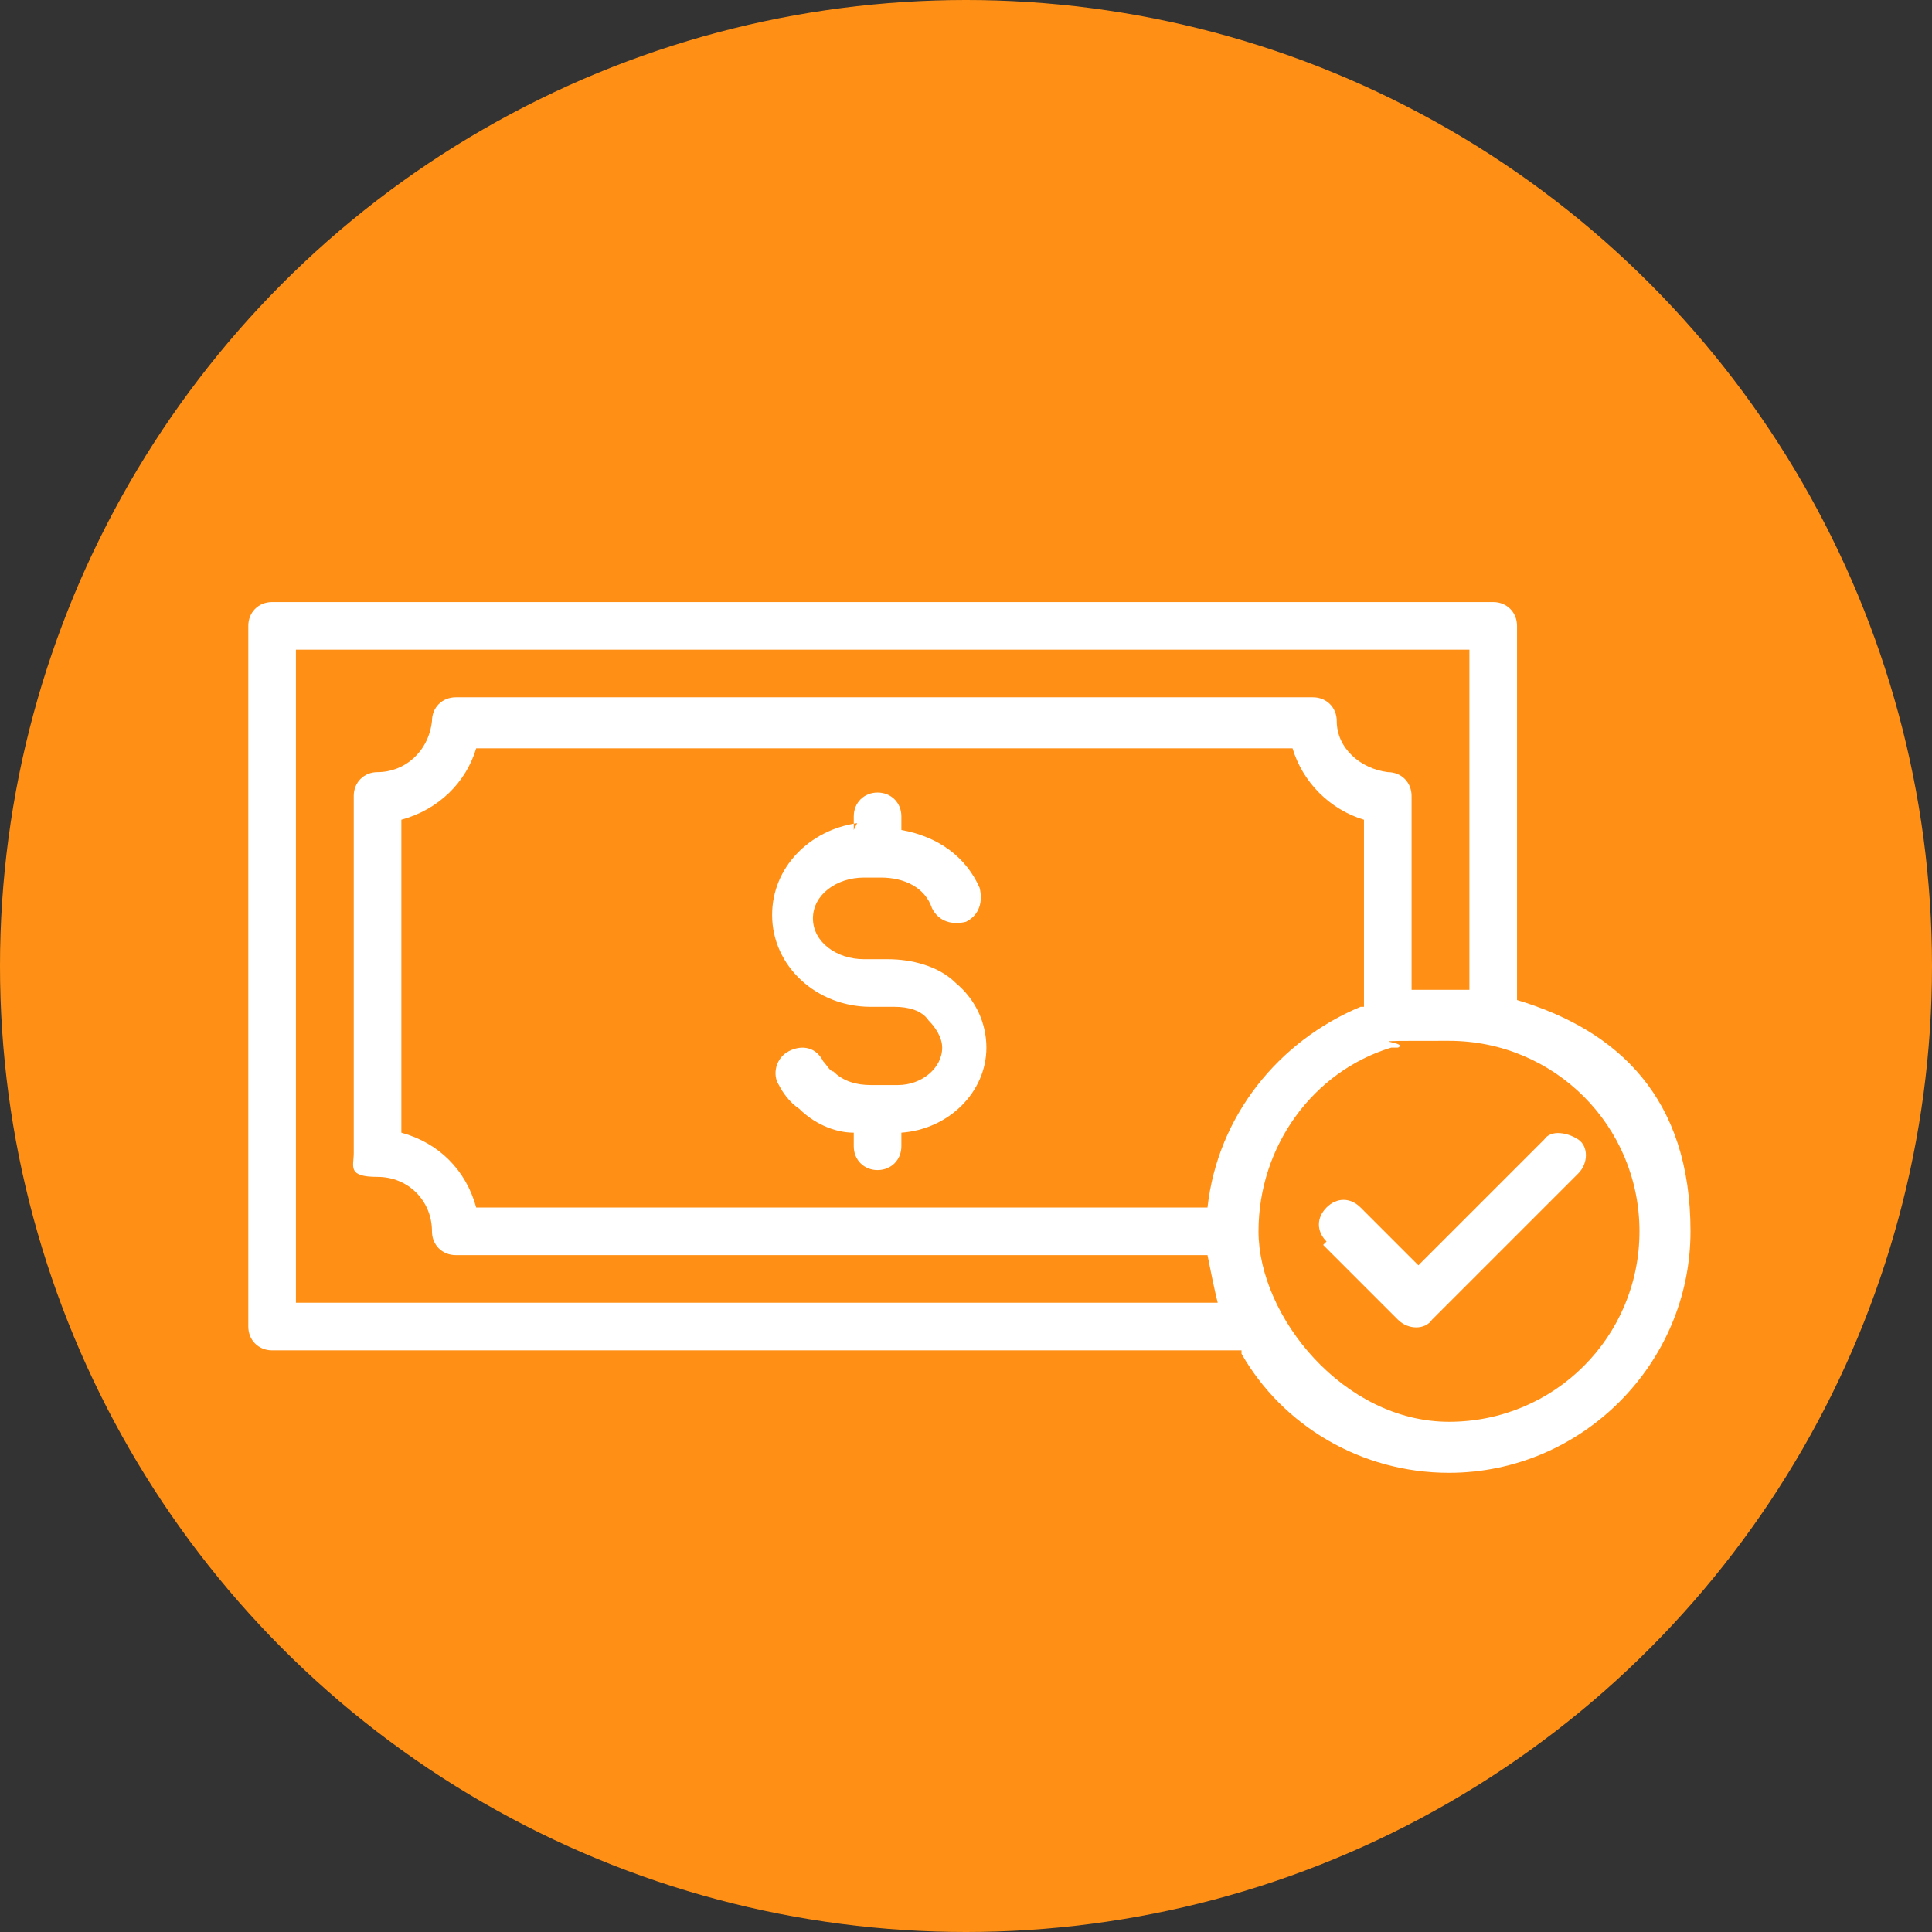
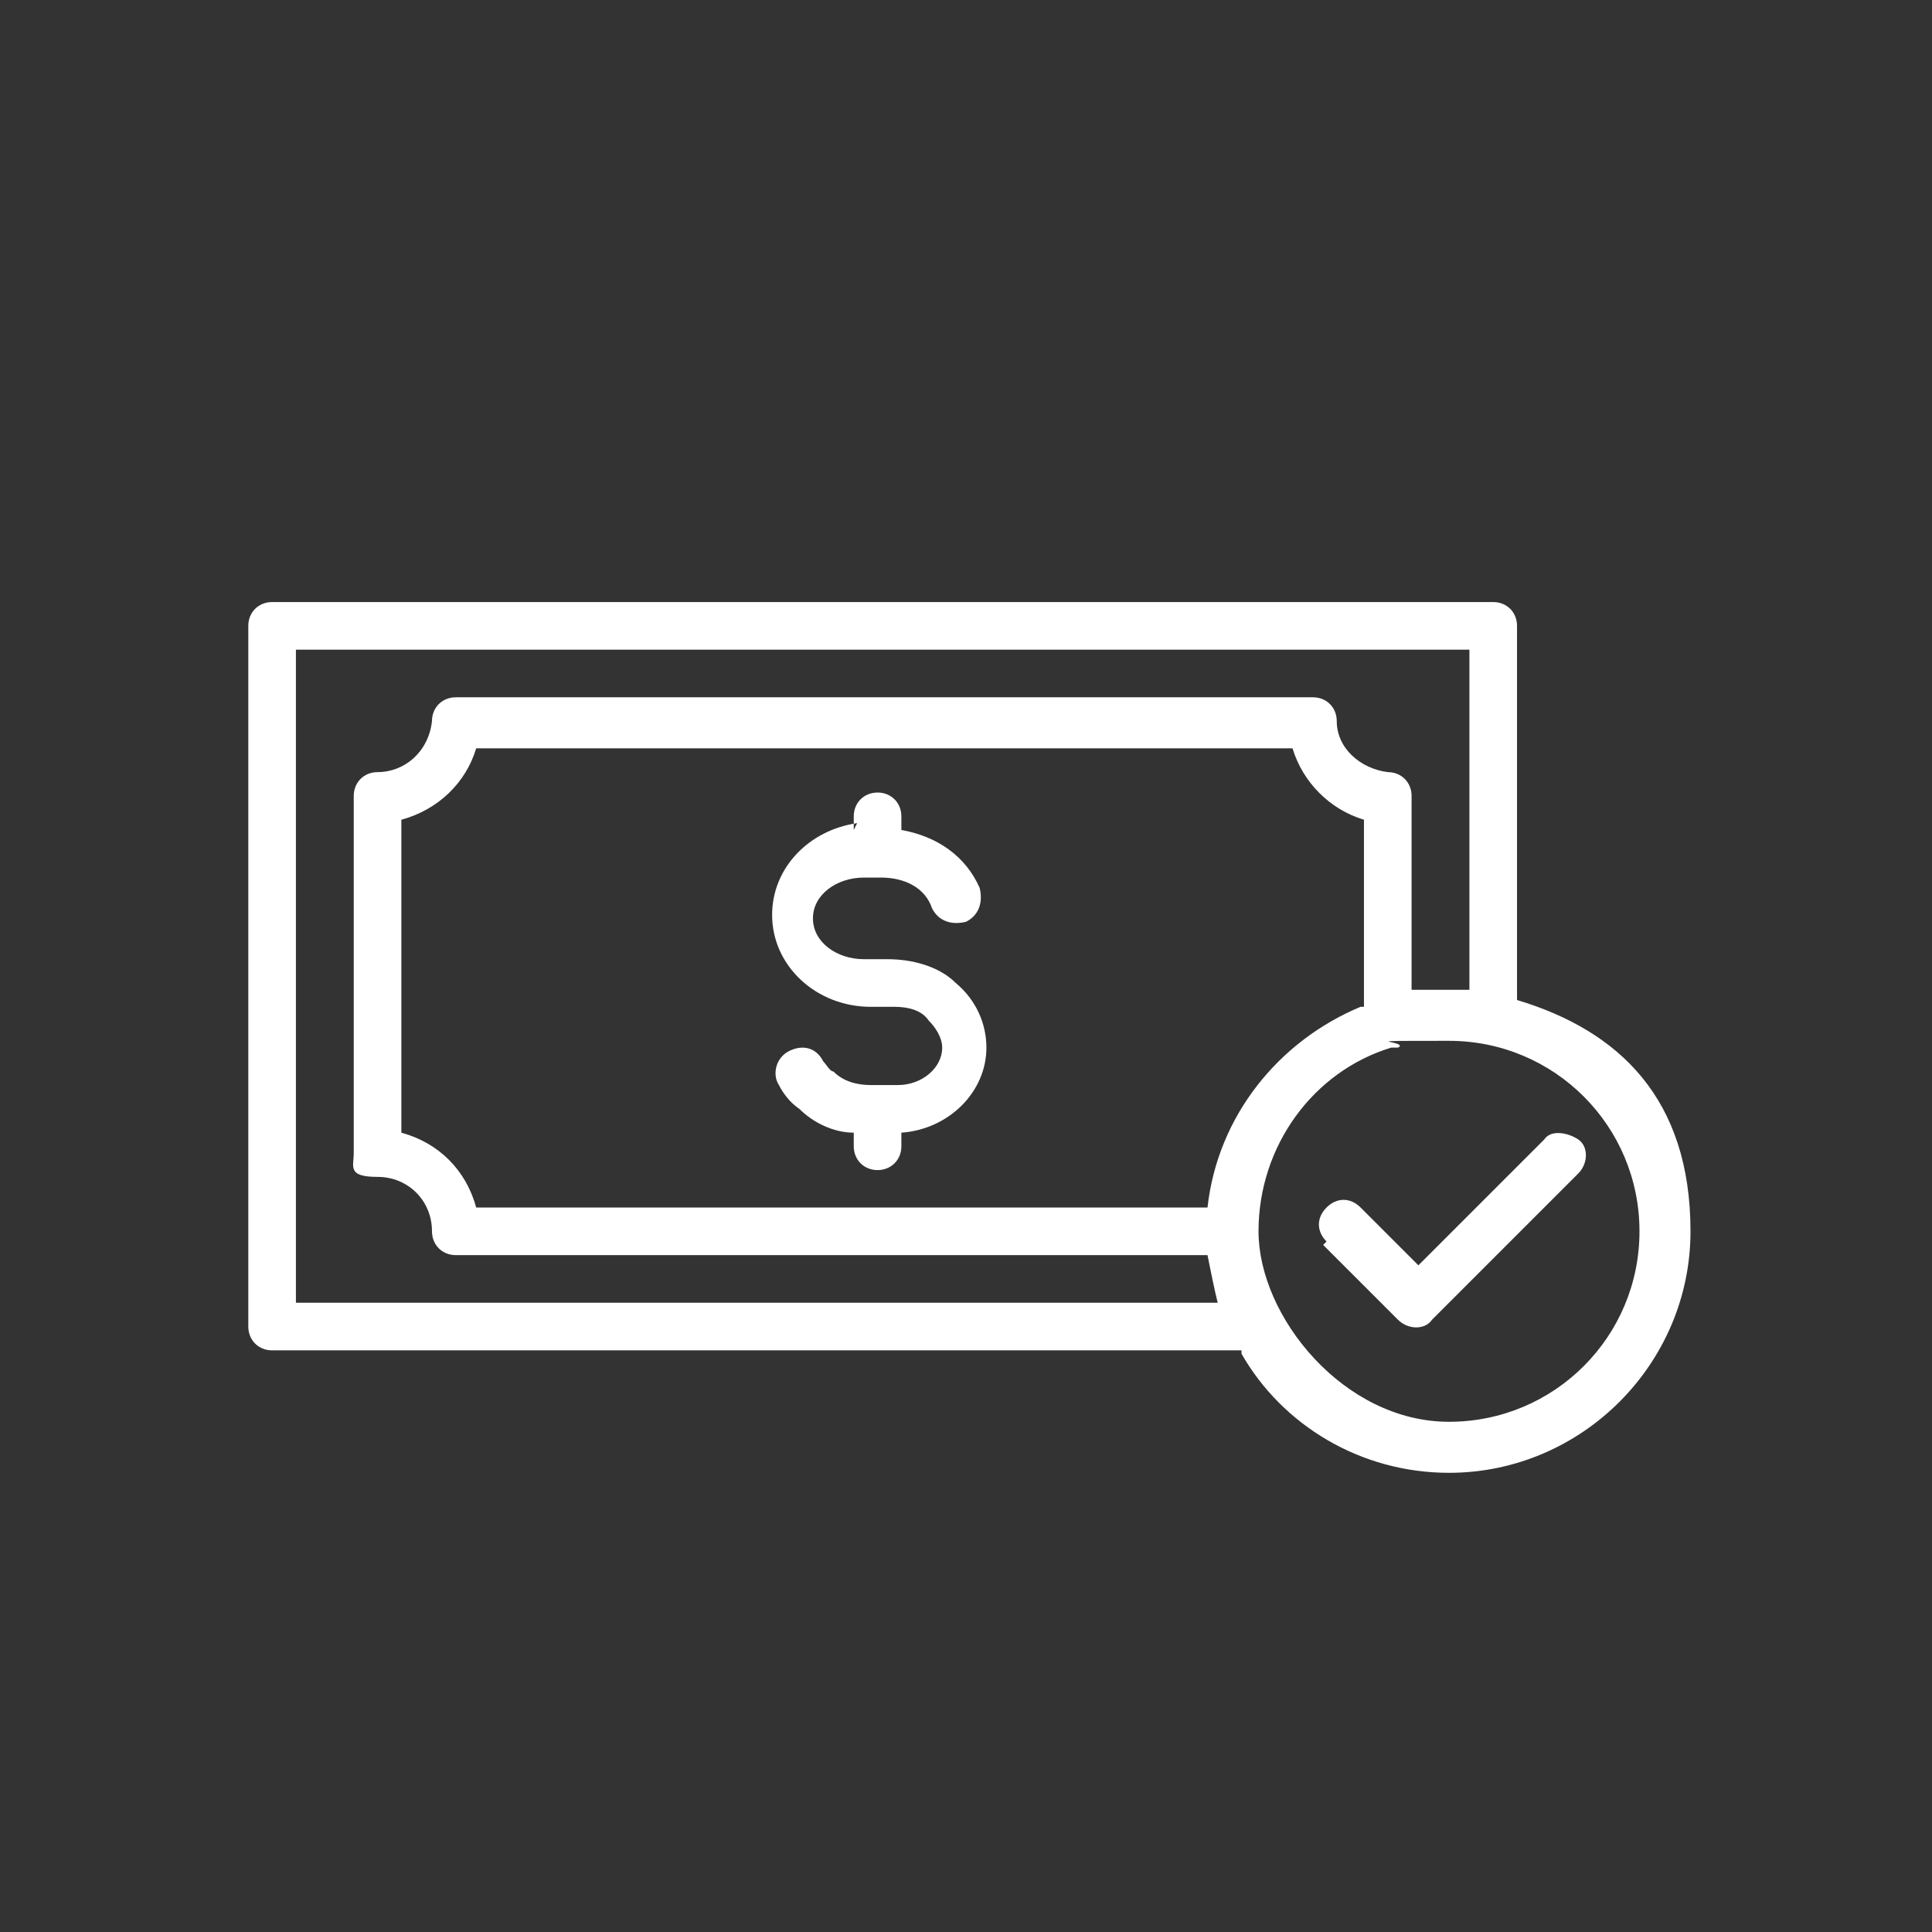
<svg xmlns="http://www.w3.org/2000/svg" version="1.1" viewBox="0 0 56.8 56.8">
  <rect x="0" y="0" width="56.8" height="56.8" fill="#333333" stroke="none" />
  <defs>
    <style>
      .cls-1 {
        fill: #fff;
        fill-rule: evenodd;
      }

      .cls-2 {
        fill: #ff9015;
      }
    </style>
  </defs>
  <g>
    <g id="Layer_1">
      <g id="Group_11740">
-         <circle id="Ellipse_384" class="cls-2" cx="28.4" cy="28.4" r="28.4" />
-       </g>
+         </g>
      <path class="cls-1" d="M36.5,39.8c1.2,2.1,3.5,3.5,6.1,3.5,3.9,0,7.1-3.2,7.1-7.1s-2.1-5.9-5.1-6.8v-11c0-.4-.3-.7-.7-.7H8c-.4,0-.7.3-.7.7v20.6c0,.4.3.7.7.7h28.5ZM40.9,30.8c-2.3.7-3.9,2.9-3.9,5.4s2.5,5.6,5.6,5.6,5.6-2.5,5.6-5.6-2.5-5.6-5.6-5.6-1.1,0-1.5.2c0,0-.1,0-.2,0h0ZM38.9,36.6l2.2,2.2c.3.3.8.3,1,0l4.3-4.3c.3-.3.3-.8,0-1s-.8-.3-1,0l-3.7,3.7-1.7-1.7c-.3-.3-.7-.3-1,0s-.3.7,0,1h0ZM43.2,29.1v-10H8.7v19.2h27.1c-.1-.4-.2-.9-.3-1.4H13.4c-.4,0-.7-.3-.7-.7,0-.9-.7-1.6-1.6-1.6s-.7-.3-.7-.7v-10.5c0-.4.3-.7.7-.7.8,0,1.5-.6,1.6-1.5,0-.4.3-.7.7-.7h25.2c.4,0,.7.3.7.7,0,.8.7,1.4,1.5,1.5.4,0,.7.3.7.7v5.7c.4,0,.7,0,1.1,0s.4,0,.5,0h0ZM40.1,29.6v-5.5c-1-.3-1.8-1.1-2.1-2.1H14c-.3,1-1.1,1.8-2.2,2.1v9.2c1.1.3,1.9,1.1,2.2,2.2h21.5c.3-2.7,2.1-4.9,4.5-5.9h0ZM25.2,24.2c-1.4.2-2.5,1.3-2.5,2.7h0c0,1.5,1.3,2.7,2.9,2.7h.7c.4,0,.8.1,1,.4.2.2.4.5.4.8h0c0,.6-.6,1.1-1.3,1.1h-.8c-.4,0-.8-.1-1.1-.4-.1,0-.2-.2-.3-.3-.2-.4-.6-.5-1-.3-.4.2-.5.7-.3,1,.1.2.3.5.6.7.4.4,1,.7,1.6.7v.4c0,.4.3.7.7.7s.7-.3.7-.7v-.4c1.4-.1,2.5-1.2,2.5-2.5h0c0-.7-.3-1.4-.9-1.9-.5-.5-1.3-.7-2-.7h-.7c-.8,0-1.5-.5-1.5-1.2h0c0-.7.7-1.2,1.5-1.2h.5c.7,0,1.3.3,1.5.9.2.4.6.5,1,.4.4-.2.5-.6.4-1-.4-.9-1.2-1.5-2.3-1.7v-.4c0-.4-.3-.7-.7-.7s-.7.3-.7.7v.4Z" />
    </g>
  </g>
</svg>